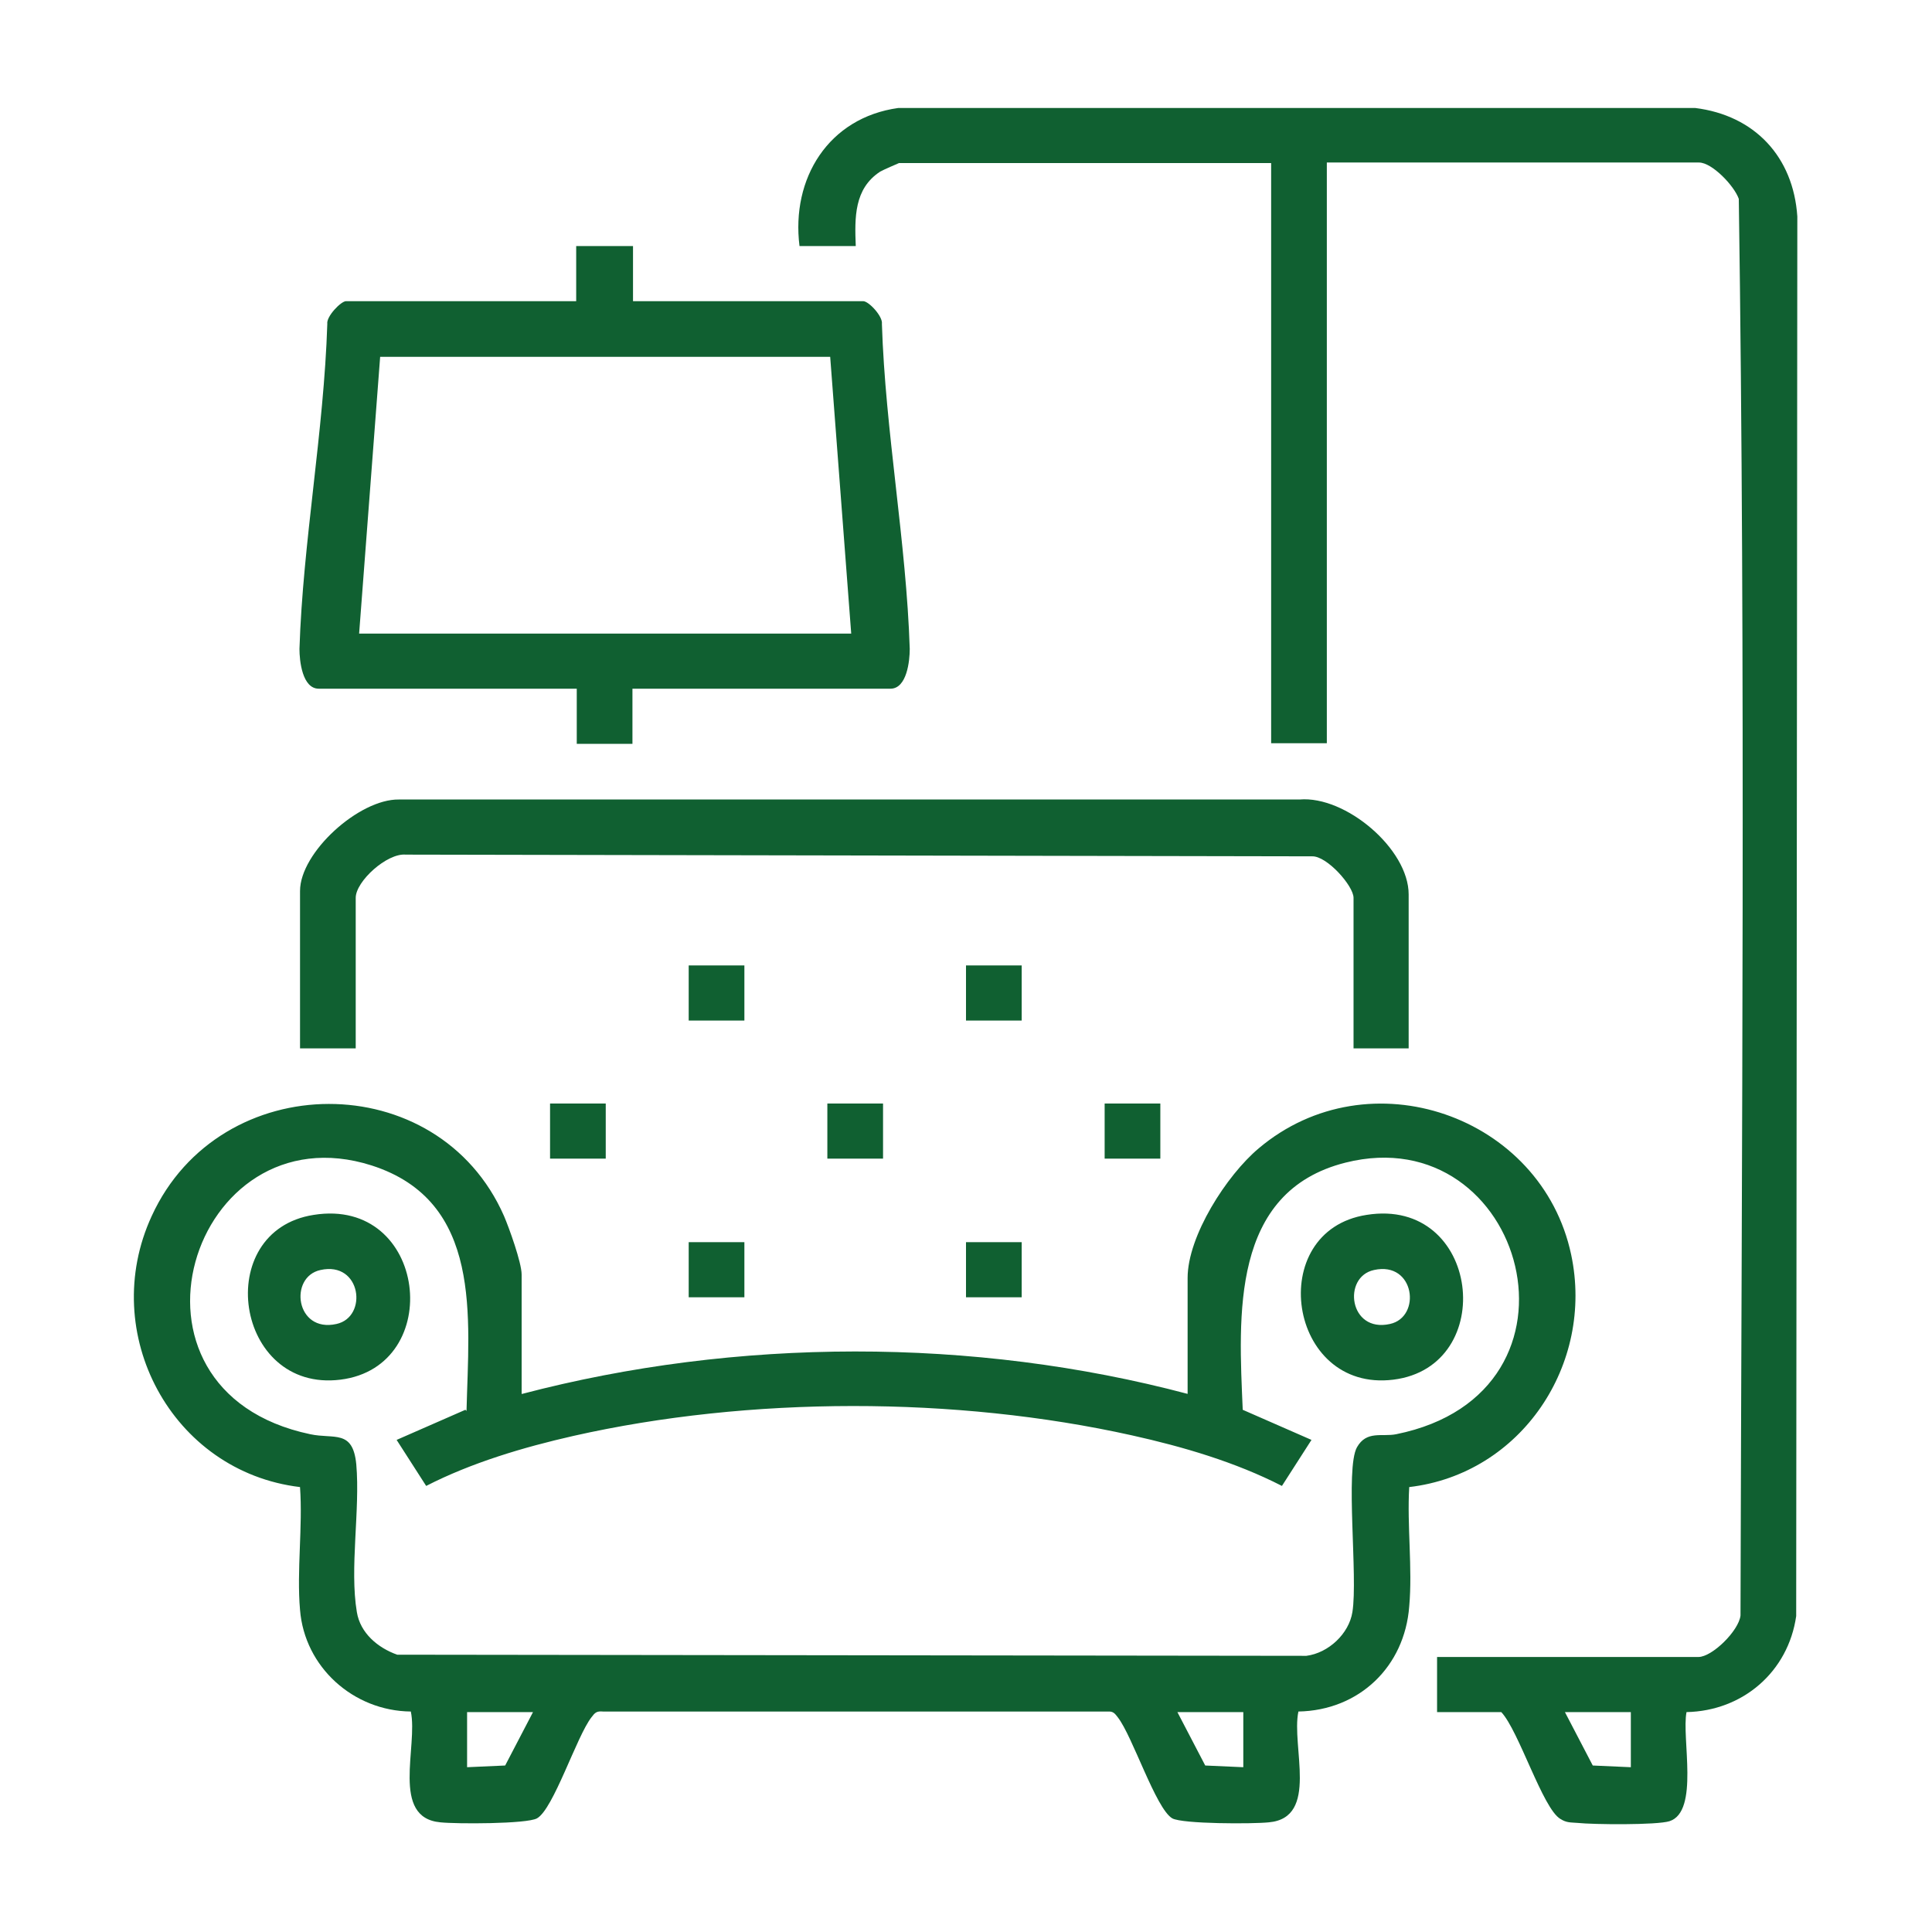
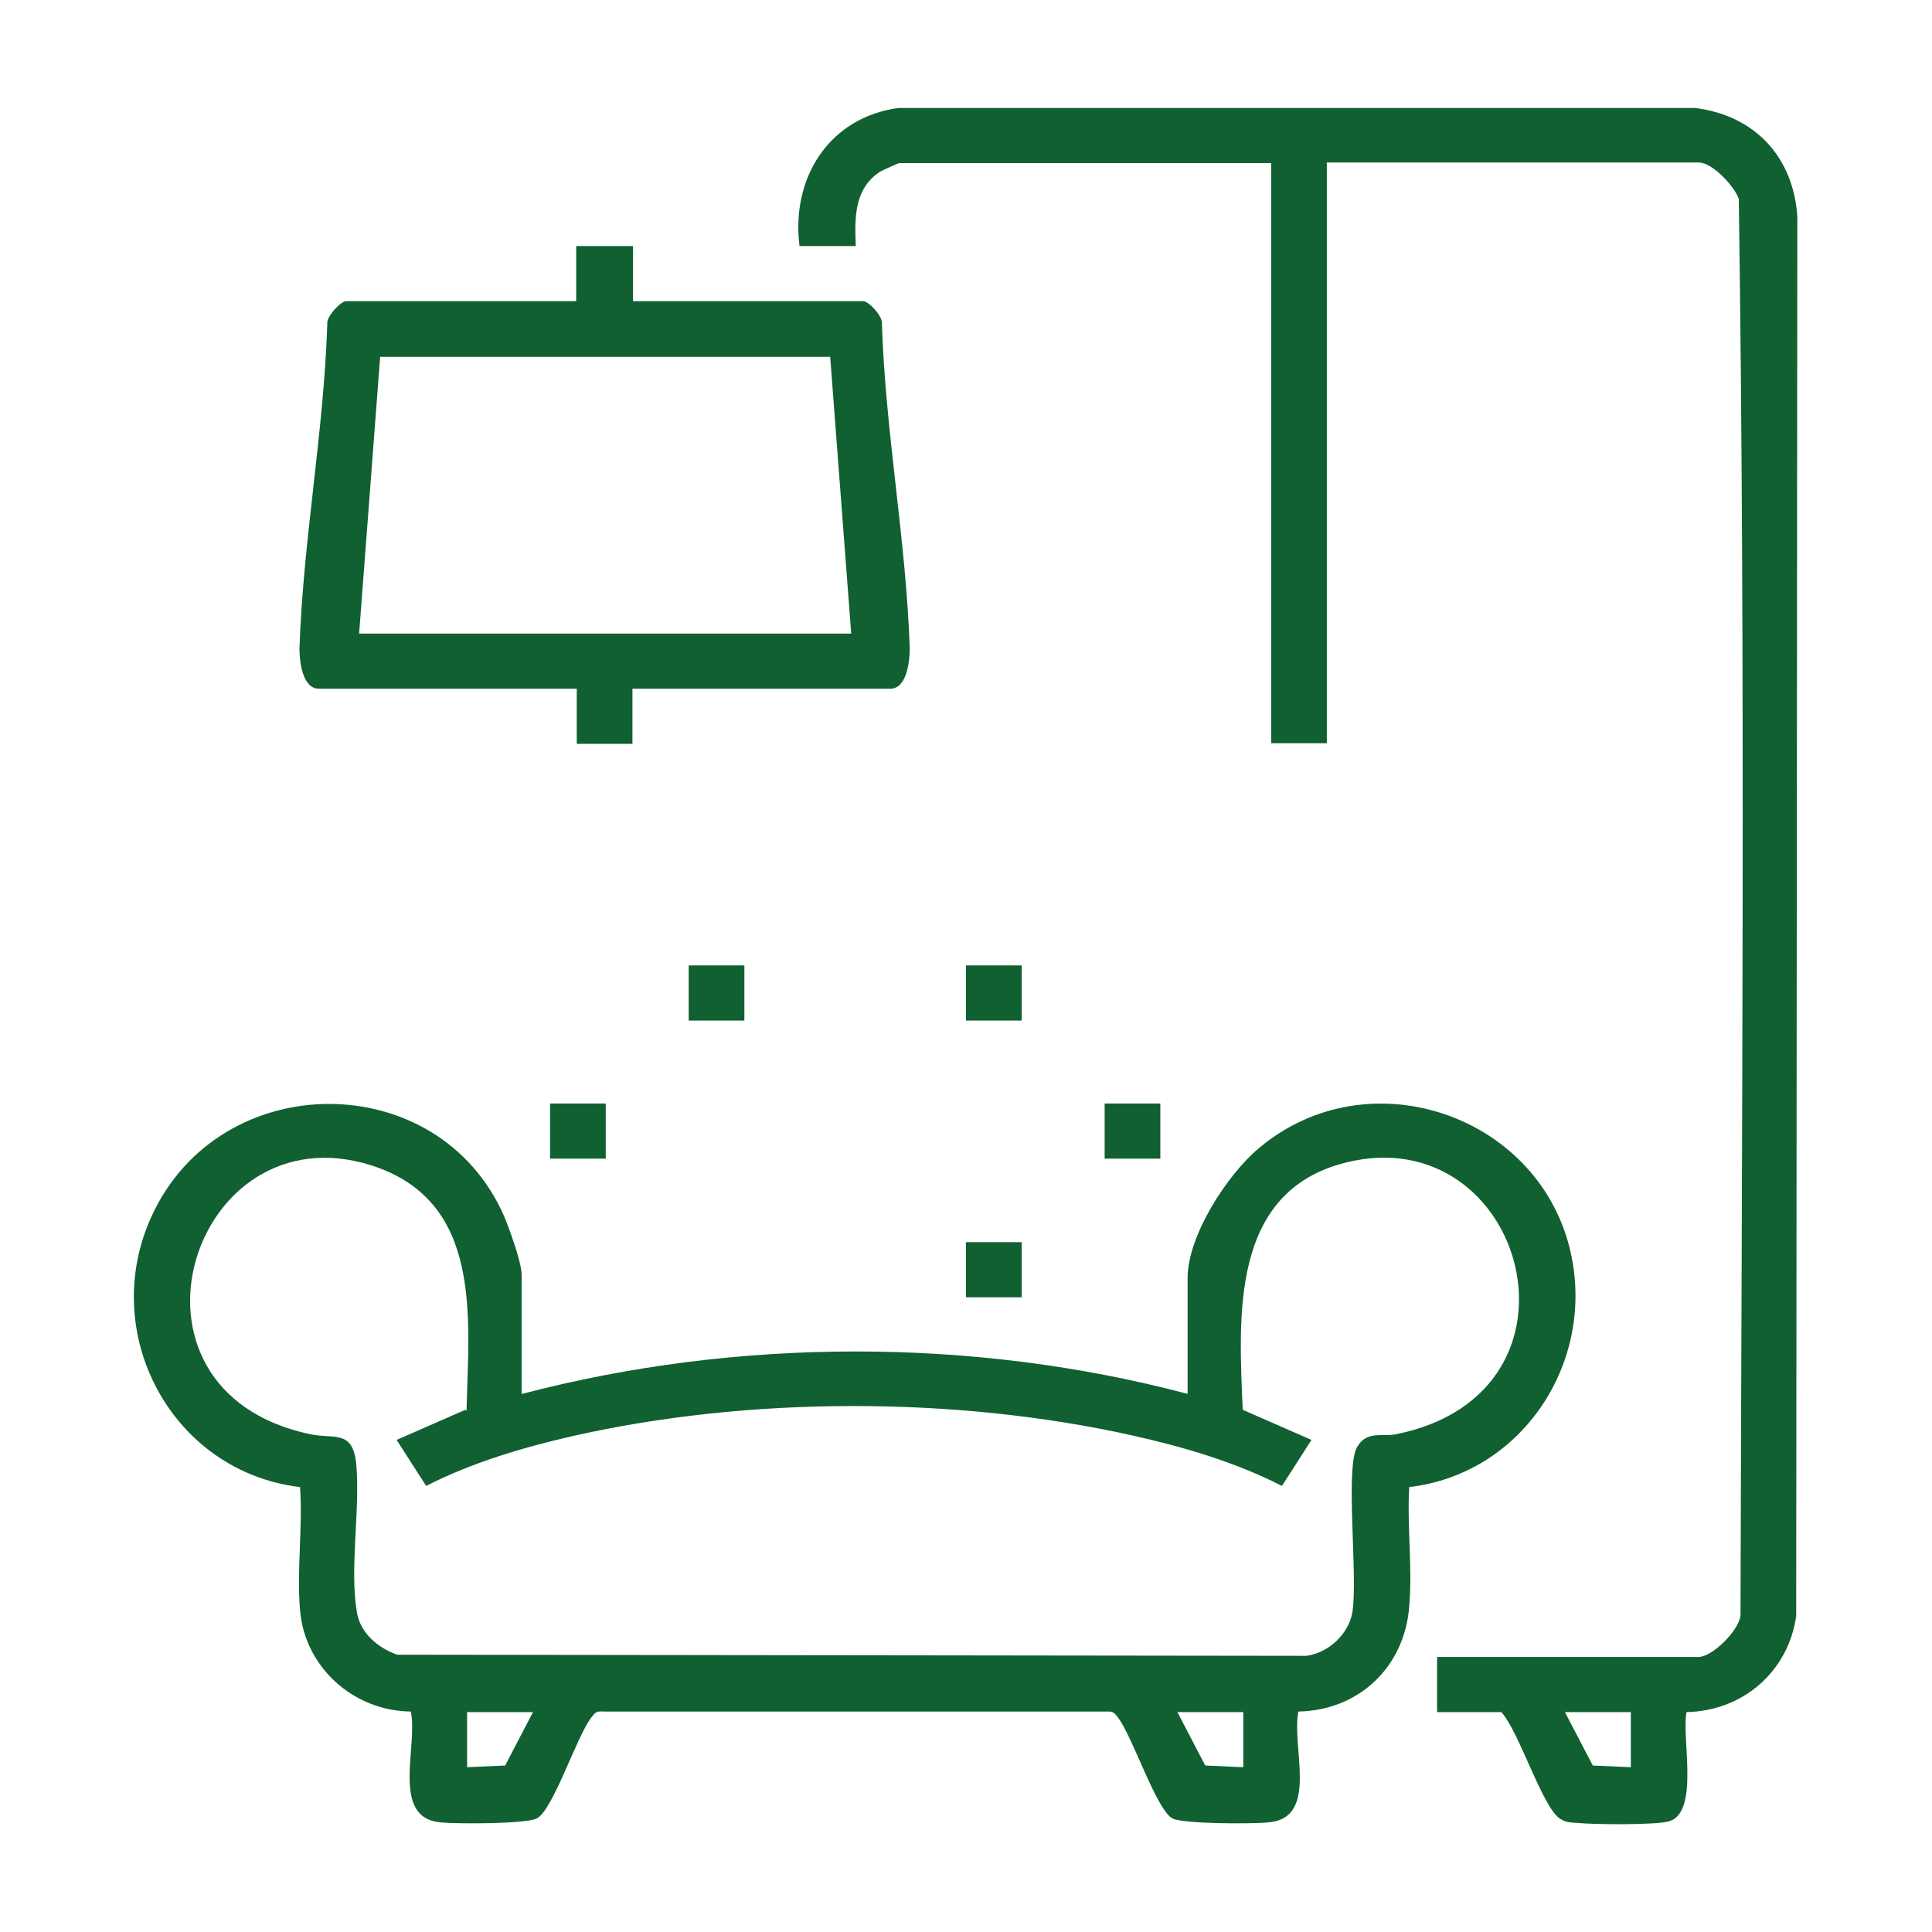
<svg xmlns="http://www.w3.org/2000/svg" id="Layer_1" data-name="Layer 1" viewBox="0 0 34 34">
  <defs>
    <style>
      .cls-1 {
        fill: #106031;
      }
    </style>
  </defs>
  <path class="cls-1" d="M9.19,24.53c3.77-.99,7.94-1,11.71,0v-2.04c0-.74.69-1.81,1.25-2.28,1.94-1.64,4.98-.58,5.5,1.87.41,1.93-.88,3.86-2.85,4.09-.04.68.06,1.43,0,2.1-.08,1.06-.88,1.83-1.95,1.85-.13.61.37,1.87-.52,1.95-.28.03-1.52.03-1.7-.07-.29-.17-.7-1.45-.96-1.78-.04-.05-.07-.1-.15-.1h-8.91c-.11-.01-.14.02-.2.1-.26.33-.67,1.62-.96,1.78-.18.1-1.42.1-1.7.07-.88-.08-.39-1.34-.52-1.95-1.01-.01-1.87-.78-1.95-1.79-.06-.69.05-1.46,0-2.16-2.26-.27-3.56-2.71-2.61-4.77,1.2-2.62,5.04-2.64,6.2,0,.09.21.31.82.31,1.03v2.1ZM8.21,24.83c.04-1.65.29-3.69-1.67-4.32-3.17-1.01-4.74,3.96-1.08,4.73.42.09.75-.09.81.53.07.8-.12,1.83.01,2.6.06.37.37.63.71.75l16,.02c.39-.05.75-.39.81-.77.1-.62-.13-2.52.08-2.9.17-.3.44-.18.69-.23,3.62-.73,2.26-5.57-.89-4.78-2.03.51-1.88,2.7-1.81,4.35l1.21.53-.52.81c-.82-.42-1.74-.69-2.64-.89-3.1-.69-6.73-.69-9.83.01-.88.2-1.79.47-2.59.88l-.52-.81,1.21-.53ZM9.38,30.13h-1.16v.97l.67-.03.49-.94ZM21.88,30.13h-1.16l.49.94.67.03v-.97Z" />
  <path class="cls-1" d="M14.07,4.33c-.15-1.19.51-2.26,1.74-2.43h14.02c1.05.13,1.73.86,1.8,1.91l-.02,24.63c-.14.98-.94,1.67-1.93,1.69-.09.45.23,1.75-.3,1.92-.22.07-1.34.06-1.62.03-.12-.01-.19,0-.3-.07-.31-.18-.73-1.55-1.04-1.88h-1.13v-.97h4.6c.24,0,.71-.46.74-.73.02-8.3.09-16.63-.03-24.93-.08-.23-.47-.64-.7-.64h-6.55v10.22h-.98V2.87h-6.55s-.28.12-.33.15c-.46.3-.45.81-.43,1.31h-.98ZM28.7,30.13h-1.16l.49.94.67.03v-.97Z" />
  <path class="cls-1" d="M11.14,4.33v.97h4.05c.1,0,.35.27.33.4.06,1.89.43,3.84.49,5.72,0,.21-.05.7-.34.7h-4.54v.97h-.98v-.97h-4.54c-.29,0-.34-.49-.34-.7.06-1.87.43-3.83.49-5.72-.02-.13.24-.4.33-.4h4.05v-.97h.98ZM14.62,6.28h-7.93l-.37,4.87h8.66l-.37-4.87Z" />
-   <path class="cls-1" d="M24.8,18.45h-.98v-2.65c0-.21-.47-.74-.73-.73l-15.95-.03c-.33-.03-.88.47-.88.76v2.65h-.98v-2.77c0-.68,1.04-1.62,1.74-1.61h15.85c.81-.07,1.92.87,1.92,1.67v2.71Z" />
  <rect class="cls-1" x="12.12" y="16.99" width=".98" height=".97" />
  <rect class="cls-1" x="17" y="16.99" width=".98" height=".97" />
  <rect class="cls-1" x="9.68" y="19.42" width=".98" height=".97" />
-   <rect class="cls-1" x="14.56" y="19.42" width=".98" height=".97" />
  <rect class="cls-1" x="19.44" y="19.42" width=".98" height=".97" />
-   <rect class="cls-1" x="12.12" y="21.86" width=".98" height=".97" />
  <rect class="cls-1" x="17" y="21.86" width=".98" height=".97" />
-   <path class="cls-1" d="M5.52,21.38c2-.32,2.33,2.67.47,2.9s-2.27-2.62-.47-2.9ZM5.64,22.35c-.56.12-.44,1.11.28.95.56-.12.44-1.11-.28-.95Z" />
-   <path class="cls-1" d="M24.05,21.38c2-.32,2.33,2.67.47,2.9s-2.27-2.62-.47-2.9ZM24.18,22.35c-.56.12-.44,1.11.28.95.56-.12.44-1.11-.28-.95Z" />
</svg>